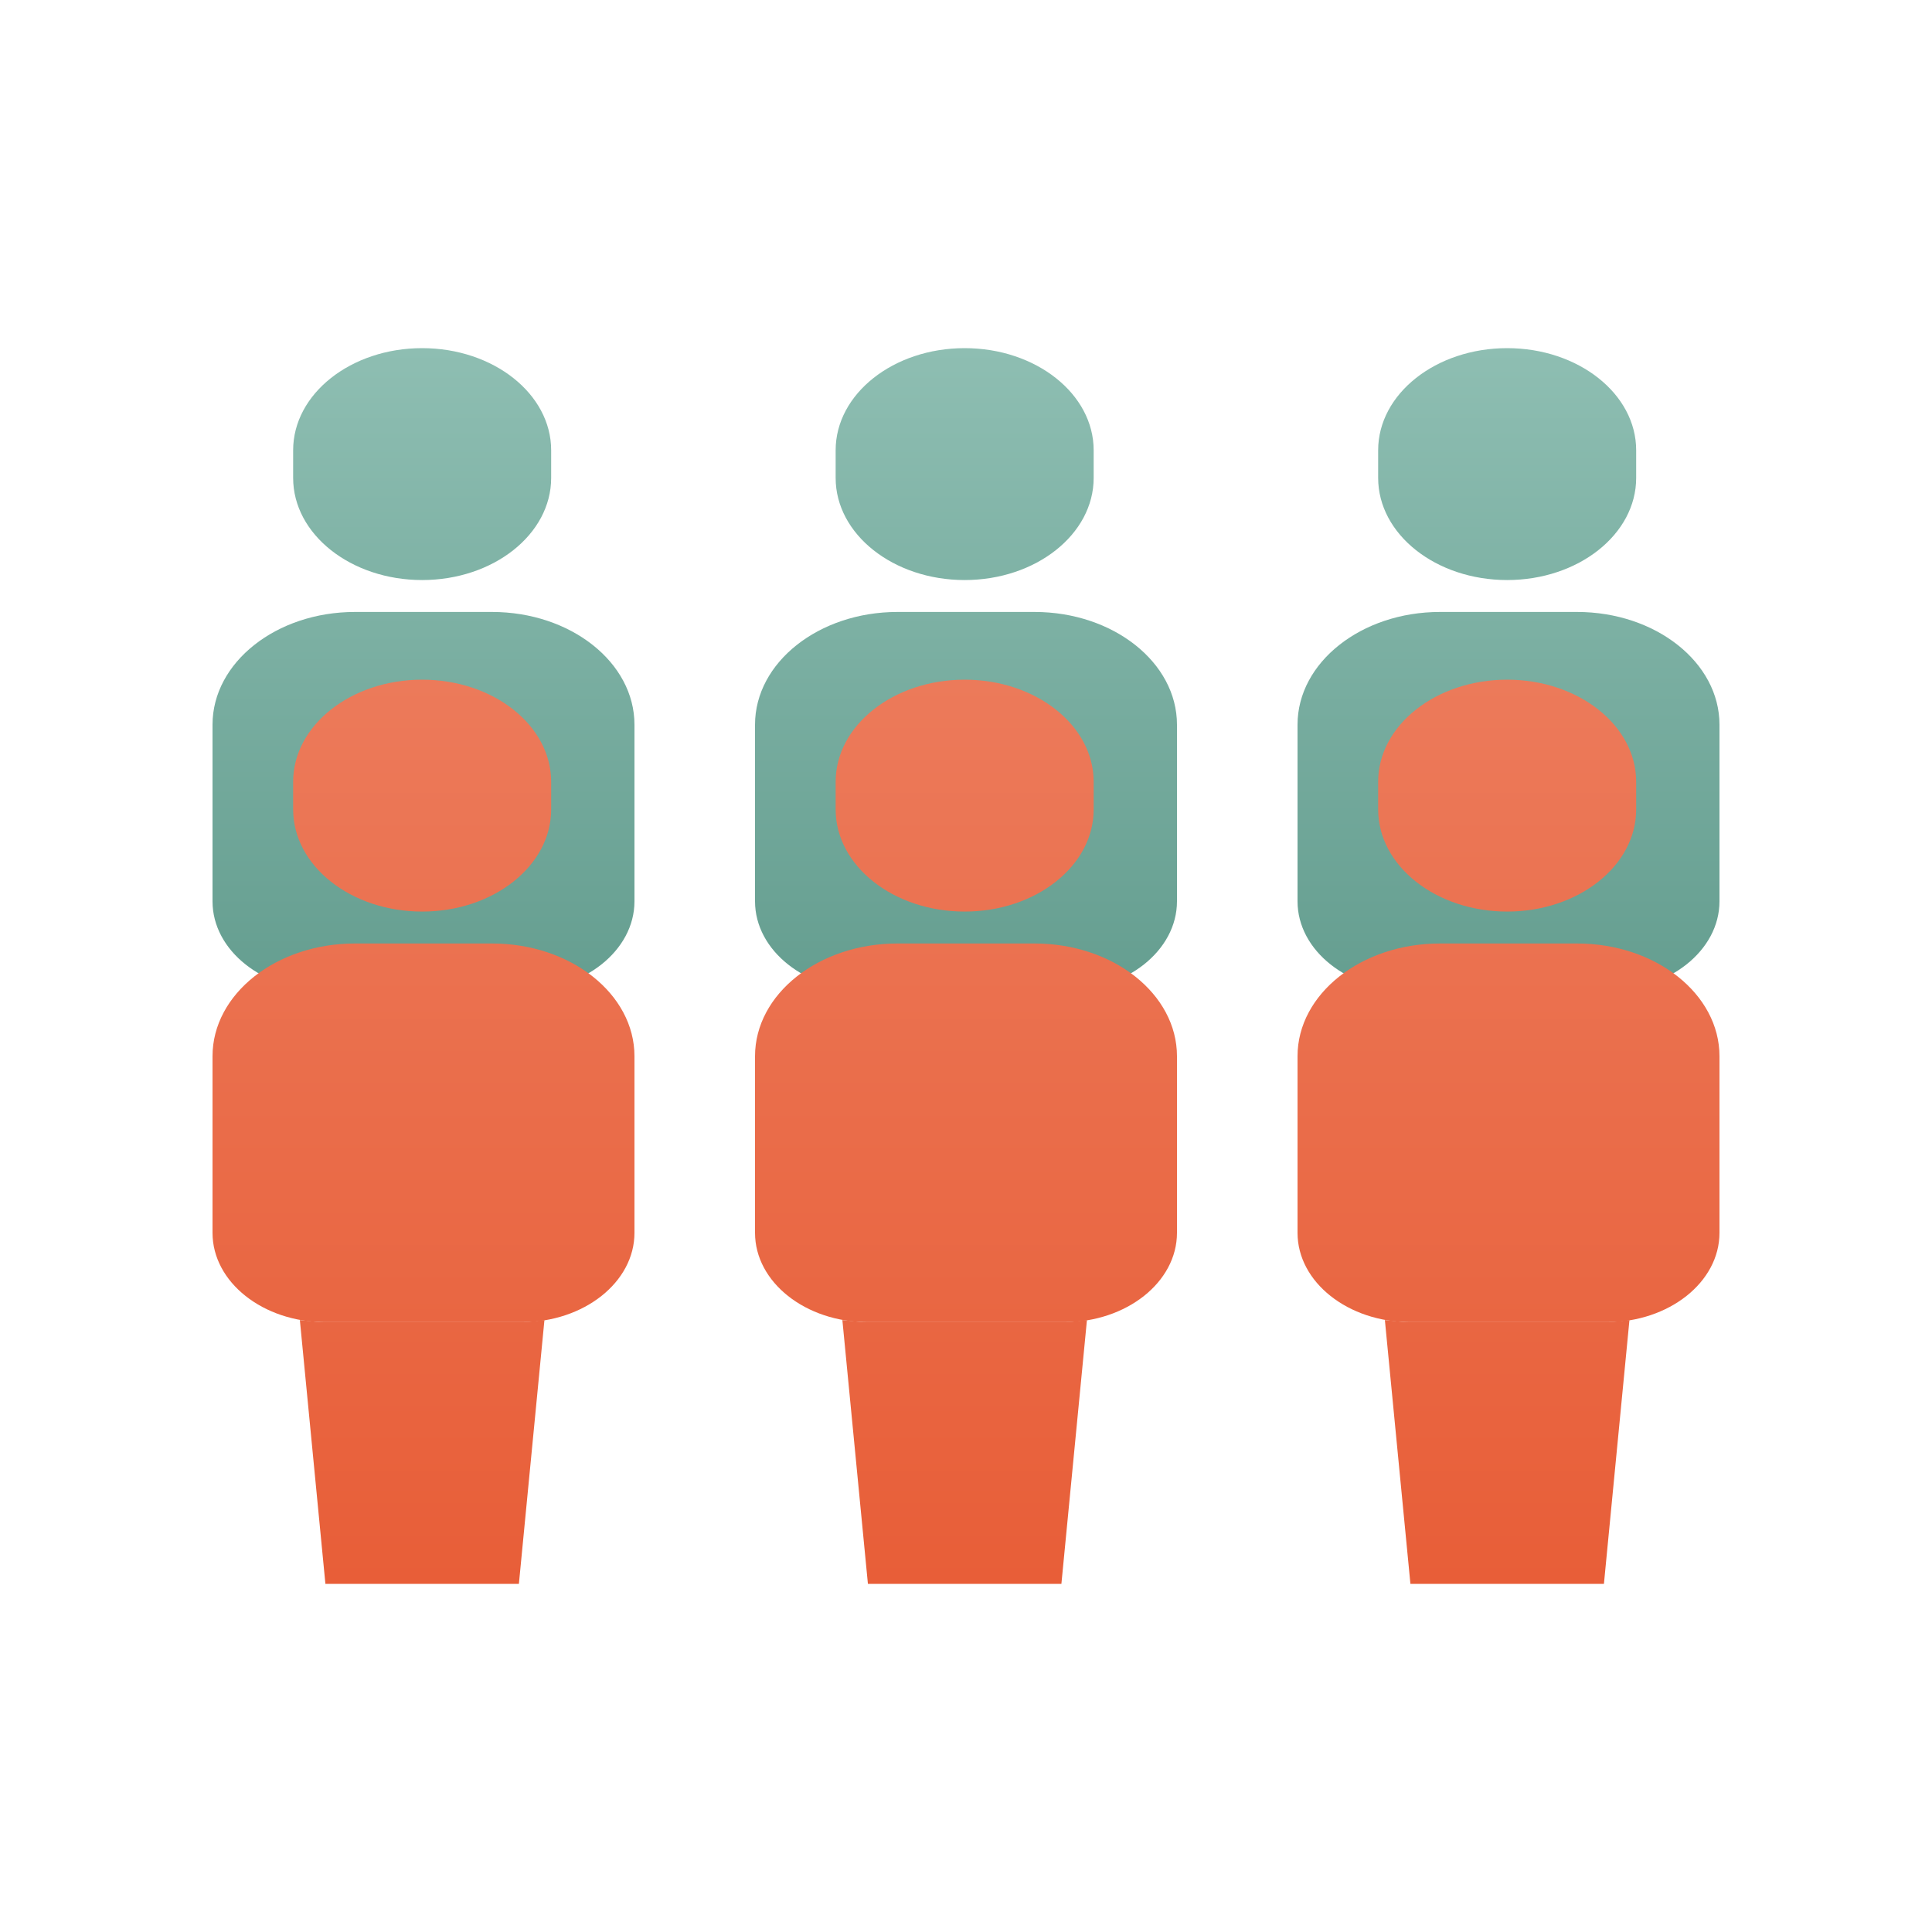
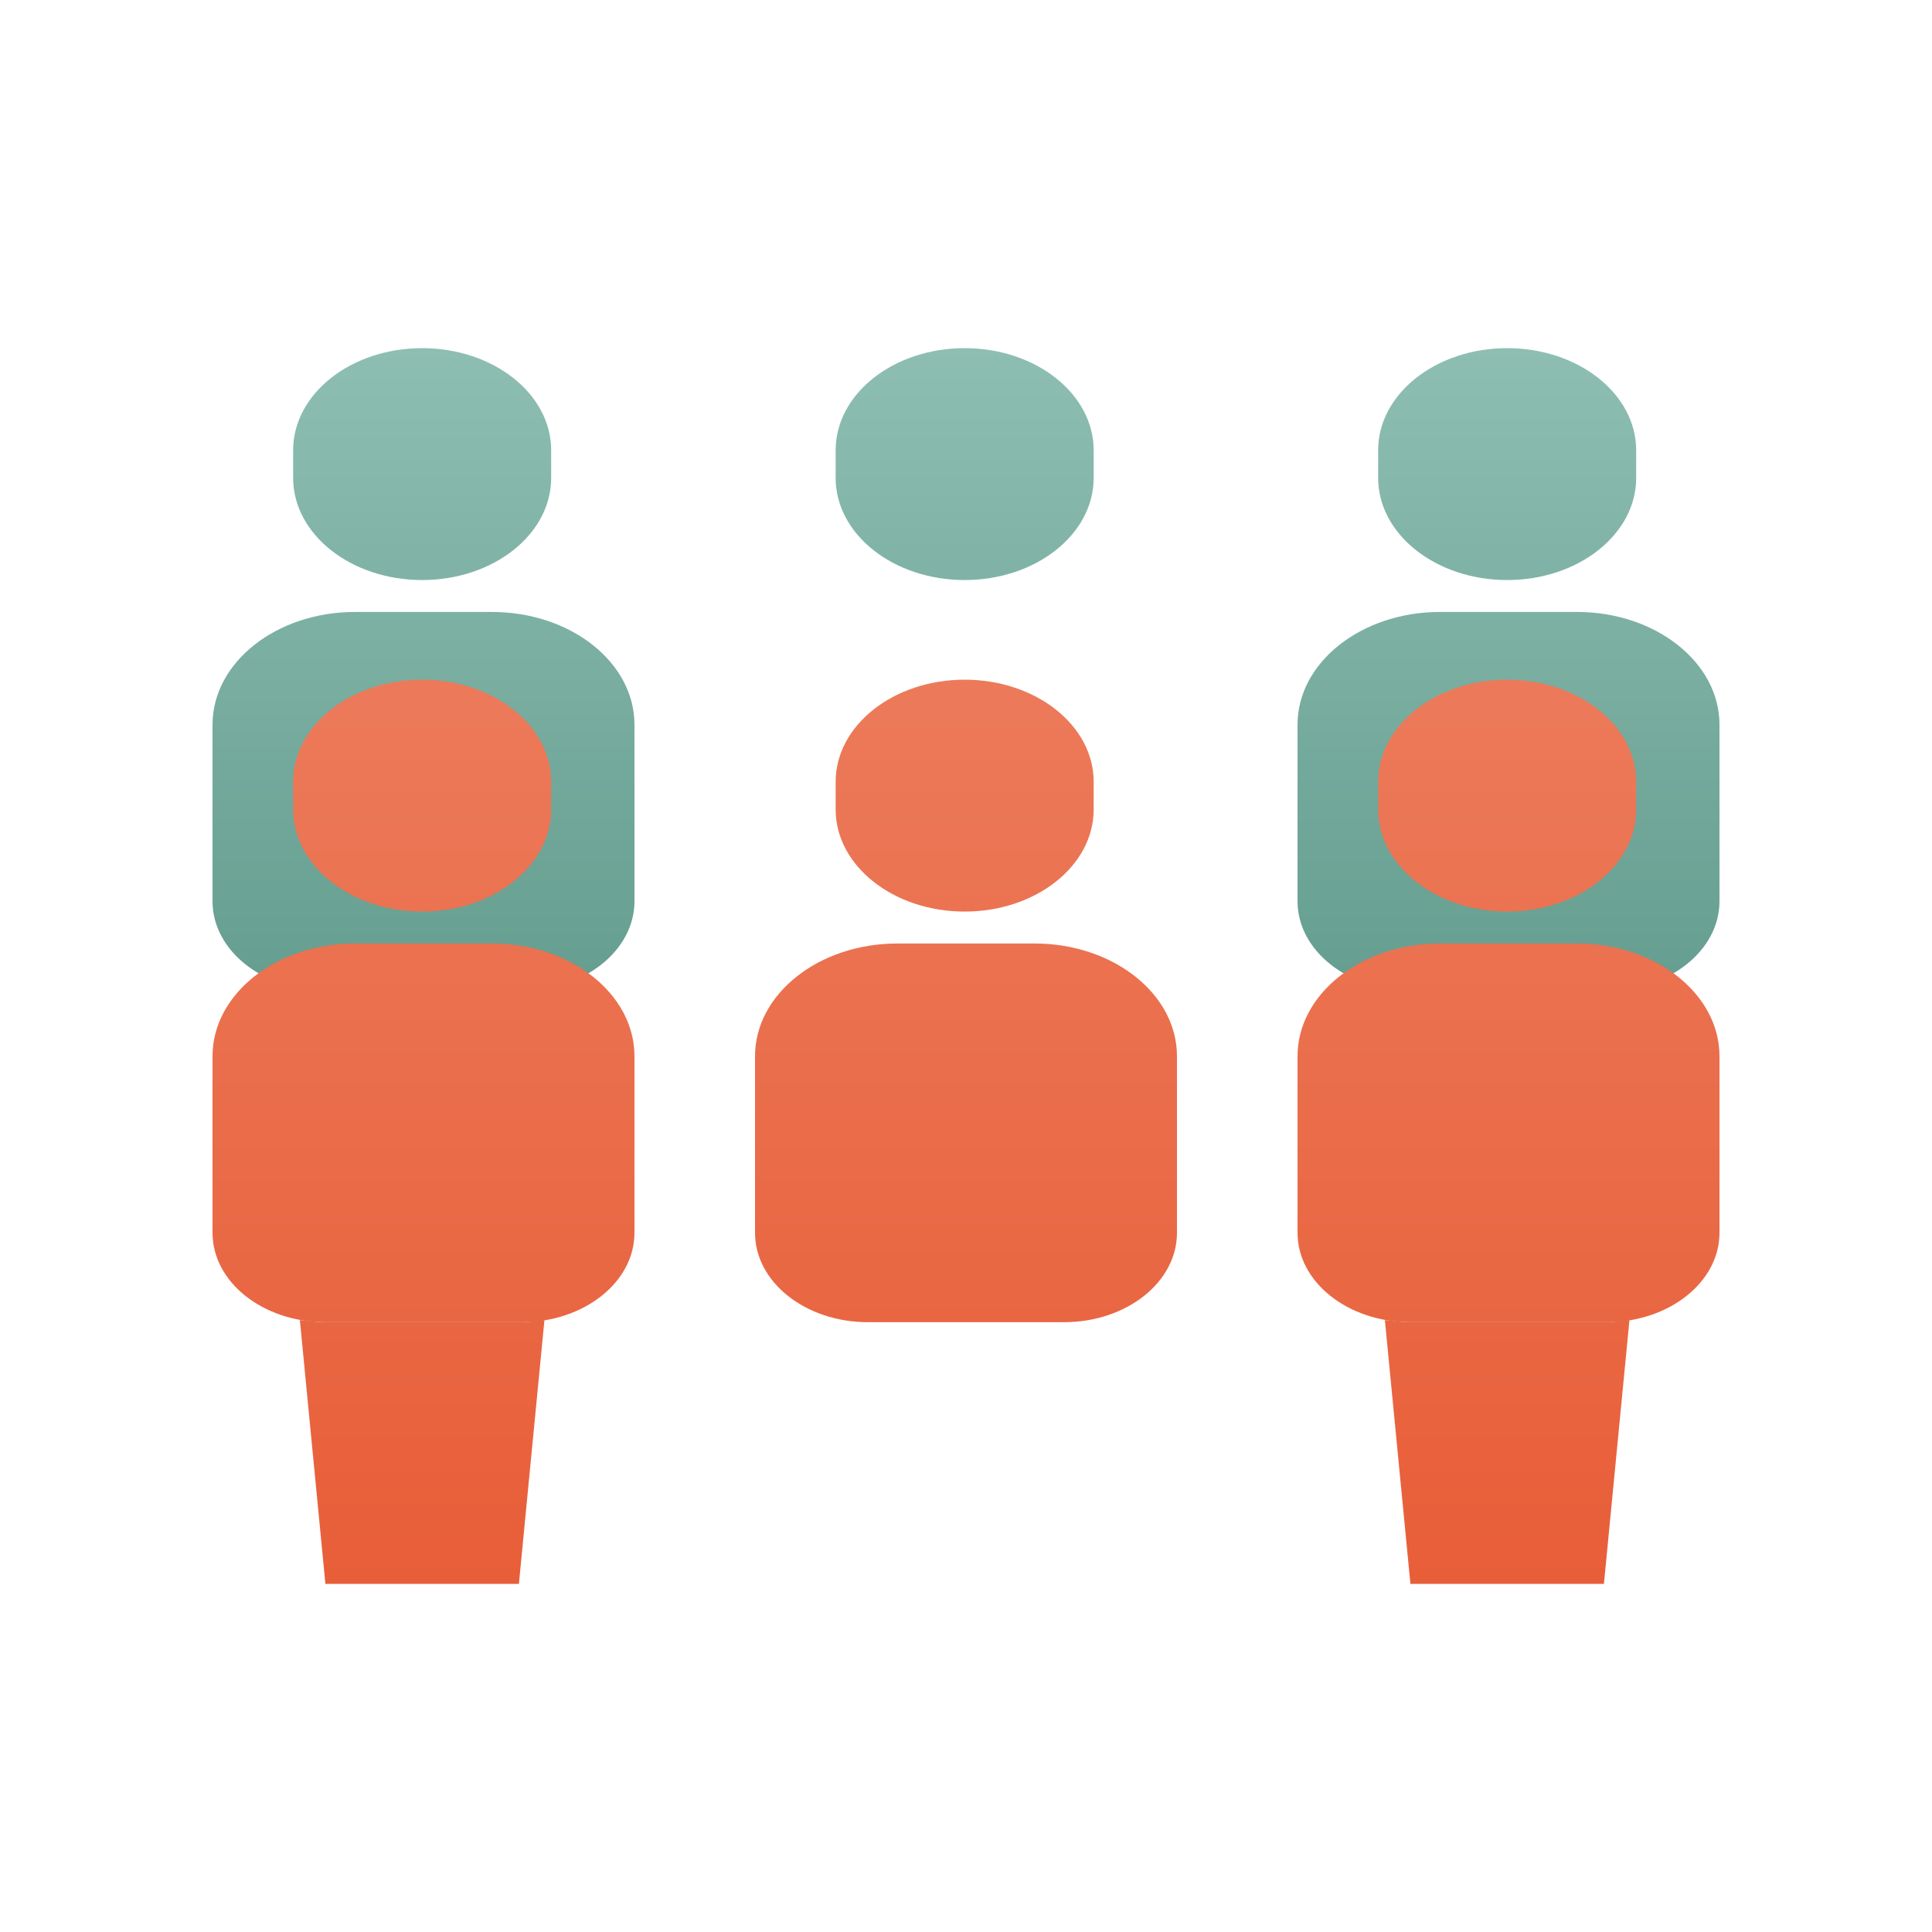
<svg xmlns="http://www.w3.org/2000/svg" width="100" height="100" viewBox="0 0 100 100" fill="none">
  <path d="M16.843 64.82L15.521 51.165L16.564 51.276H27.206L28.18 51.165L26.858 64.82H16.843Z" fill="url(#paint0_linear_67_681)" />
  <path d="M11 37.511C11 34.288 14.301 31.675 18.373 31.675H25.467C29.539 31.675 32.84 34.288 32.84 37.511V46.651C32.84 49.205 30.224 51.276 26.997 51.276H16.843C13.616 51.276 11 49.205 11 46.651V37.511Z" fill="url(#paint1_linear_67_681)" />
  <path d="M15.173 23.306C15.173 20.387 18.163 18.02 21.85 18.02C25.538 18.02 28.528 20.387 28.528 23.306V24.737C28.528 27.656 25.538 30.023 21.85 30.023C18.163 30.023 15.173 27.656 15.173 24.737V23.306Z" fill="url(#paint2_linear_67_681)" />
  <path d="M44.923 64.82L43.601 51.165L44.644 51.276H55.286L56.26 51.165L54.938 64.82H44.923Z" fill="url(#paint3_linear_67_681)" />
-   <path d="M39.08 37.511C39.08 34.288 42.381 31.675 46.453 31.675H53.547C57.619 31.675 60.92 34.288 60.92 37.511V46.651C60.92 49.205 58.304 51.276 55.078 51.276H44.923C41.696 51.276 39.08 49.205 39.08 46.651V37.511Z" fill="url(#paint4_linear_67_681)" />
  <path d="M43.253 23.306C43.253 20.387 46.243 18.02 49.931 18.02C53.618 18.02 56.608 20.387 56.608 23.306V24.737C56.608 27.656 53.618 30.023 49.931 30.023C46.243 30.023 43.253 27.656 43.253 24.737V23.306Z" fill="url(#paint5_linear_67_681)" />
-   <path d="M73.003 64.82L71.681 51.165L72.725 51.276H83.366L84.34 51.165L83.019 64.82H73.003Z" fill="url(#paint6_linear_67_681)" />
  <path d="M67.16 37.511C67.16 34.288 70.461 31.675 74.533 31.675H81.627C85.699 31.675 89 34.288 89 37.511V46.651C89 49.205 86.384 51.276 83.158 51.276H73.003C69.776 51.276 67.16 49.205 67.16 46.651V37.511Z" fill="url(#paint7_linear_67_681)" />
  <path d="M71.333 23.306C71.333 20.387 74.323 18.02 78.011 18.02C81.698 18.02 84.688 20.387 84.688 23.306V24.737C84.688 27.656 81.698 30.023 78.011 30.023C74.323 30.023 71.333 27.656 71.333 24.737V23.306Z" fill="url(#paint8_linear_67_681)" />
  <path d="M16.843 81.98L15.521 68.326L16.564 68.436H27.206L28.18 68.326L26.858 81.98H16.843Z" fill="url(#paint9_linear_67_681)" />
  <path d="M11 54.671C11 51.448 14.301 48.835 18.373 48.835H25.467C29.539 48.835 32.84 51.448 32.84 54.671V63.811C32.84 66.365 30.224 68.436 26.997 68.436H16.843C13.616 68.436 11 66.365 11 63.811V54.671Z" fill="url(#paint10_linear_67_681)" />
  <path d="M15.173 40.466C15.173 37.547 18.163 35.18 21.85 35.18C25.538 35.18 28.528 37.547 28.528 40.466V41.897C28.528 44.816 25.538 47.183 21.85 47.183C18.163 47.183 15.173 44.816 15.173 41.897V40.466Z" fill="url(#paint11_linear_67_681)" />
-   <path d="M44.923 81.98L43.601 68.326L44.644 68.436H55.286L56.26 68.326L54.938 81.98H44.923Z" fill="url(#paint12_linear_67_681)" />
  <path d="M39.08 54.671C39.08 51.448 42.381 48.835 46.453 48.835H53.547C57.619 48.835 60.92 51.448 60.92 54.671V63.811C60.92 66.365 58.304 68.436 55.078 68.436H44.923C41.696 68.436 39.08 66.365 39.08 63.811V54.671Z" fill="url(#paint13_linear_67_681)" />
  <path d="M43.253 40.466C43.253 37.547 46.243 35.18 49.931 35.18C53.618 35.18 56.608 37.547 56.608 40.466V41.897C56.608 44.816 53.618 47.183 49.931 47.183C46.243 47.183 43.253 44.816 43.253 41.897V40.466Z" fill="url(#paint14_linear_67_681)" />
  <path d="M73.003 81.98L71.681 68.326L72.725 68.436H83.366L84.34 68.326L83.019 81.98H73.003Z" fill="url(#paint15_linear_67_681)" />
  <path d="M67.16 54.671C67.16 51.448 70.461 48.835 74.533 48.835H81.627C85.699 48.835 89 51.448 89 54.671V63.811C89 66.365 86.384 68.436 83.158 68.436H73.003C69.776 68.436 67.16 66.365 67.16 63.811V54.671Z" fill="url(#paint16_linear_67_681)" />
  <path d="M71.333 40.466C71.333 37.547 74.323 35.18 78.011 35.18C81.698 35.18 84.688 37.547 84.688 40.466V41.897C84.688 44.816 81.698 47.183 78.011 47.183C74.323 47.183 71.333 44.816 71.333 41.897V40.466Z" fill="url(#paint17_linear_67_681)" />
  <defs>
    <linearGradient id="paint0_linear_67_681" x1="21.92" y1="64.82" x2="21.92" y2="18.02" gradientUnits="userSpaceOnUse">
      <stop stop-color="#549182" />
      <stop offset="1" stop-color="#8EBEB2" />
    </linearGradient>
    <linearGradient id="paint1_linear_67_681" x1="21.92" y1="64.82" x2="21.92" y2="18.02" gradientUnits="userSpaceOnUse">
      <stop stop-color="#549182" />
      <stop offset="1" stop-color="#8EBEB2" />
    </linearGradient>
    <linearGradient id="paint2_linear_67_681" x1="21.92" y1="64.82" x2="21.92" y2="18.02" gradientUnits="userSpaceOnUse">
      <stop stop-color="#549182" />
      <stop offset="1" stop-color="#8EBEB2" />
    </linearGradient>
    <linearGradient id="paint3_linear_67_681" x1="50" y1="64.82" x2="50" y2="18.02" gradientUnits="userSpaceOnUse">
      <stop stop-color="#549182" />
      <stop offset="1" stop-color="#8EBEB2" />
    </linearGradient>
    <linearGradient id="paint4_linear_67_681" x1="50" y1="64.82" x2="50" y2="18.02" gradientUnits="userSpaceOnUse">
      <stop stop-color="#549182" />
      <stop offset="1" stop-color="#8EBEB2" />
    </linearGradient>
    <linearGradient id="paint5_linear_67_681" x1="50" y1="64.82" x2="50" y2="18.02" gradientUnits="userSpaceOnUse">
      <stop stop-color="#549182" />
      <stop offset="1" stop-color="#8EBEB2" />
    </linearGradient>
    <linearGradient id="paint6_linear_67_681" x1="78.08" y1="64.82" x2="78.08" y2="18.02" gradientUnits="userSpaceOnUse">
      <stop stop-color="#549182" />
      <stop offset="1" stop-color="#8EBEB2" />
    </linearGradient>
    <linearGradient id="paint7_linear_67_681" x1="78.08" y1="64.82" x2="78.08" y2="18.02" gradientUnits="userSpaceOnUse">
      <stop stop-color="#549182" />
      <stop offset="1" stop-color="#8EBEB2" />
    </linearGradient>
    <linearGradient id="paint8_linear_67_681" x1="78.08" y1="64.82" x2="78.08" y2="18.02" gradientUnits="userSpaceOnUse">
      <stop stop-color="#549182" />
      <stop offset="1" stop-color="#8EBEB2" />
    </linearGradient>
    <linearGradient id="paint9_linear_67_681" x1="21.92" y1="35.18" x2="21.92" y2="81.98" gradientUnits="userSpaceOnUse">
      <stop stop-color="#EC7A5A" />
      <stop offset="1" stop-color="#E85E38" />
    </linearGradient>
    <linearGradient id="paint10_linear_67_681" x1="21.92" y1="35.18" x2="21.92" y2="81.98" gradientUnits="userSpaceOnUse">
      <stop stop-color="#EC7A5A" />
      <stop offset="1" stop-color="#E85E38" />
    </linearGradient>
    <linearGradient id="paint11_linear_67_681" x1="21.92" y1="35.18" x2="21.92" y2="81.98" gradientUnits="userSpaceOnUse">
      <stop stop-color="#EC7A5A" />
      <stop offset="1" stop-color="#E85E38" />
    </linearGradient>
    <linearGradient id="paint12_linear_67_681" x1="50" y1="35.18" x2="50" y2="81.98" gradientUnits="userSpaceOnUse">
      <stop stop-color="#EC7A5A" />
      <stop offset="1" stop-color="#E85E38" />
    </linearGradient>
    <linearGradient id="paint13_linear_67_681" x1="50" y1="35.18" x2="50" y2="81.98" gradientUnits="userSpaceOnUse">
      <stop stop-color="#EC7A5A" />
      <stop offset="1" stop-color="#E85E38" />
    </linearGradient>
    <linearGradient id="paint14_linear_67_681" x1="50" y1="35.18" x2="50" y2="81.98" gradientUnits="userSpaceOnUse">
      <stop stop-color="#EC7A5A" />
      <stop offset="1" stop-color="#E85E38" />
    </linearGradient>
    <linearGradient id="paint15_linear_67_681" x1="78.08" y1="35.18" x2="78.08" y2="81.98" gradientUnits="userSpaceOnUse">
      <stop stop-color="#EC7A5A" />
      <stop offset="1" stop-color="#E85E38" />
    </linearGradient>
    <linearGradient id="paint16_linear_67_681" x1="78.08" y1="35.18" x2="78.08" y2="81.98" gradientUnits="userSpaceOnUse">
      <stop stop-color="#EC7A5A" />
      <stop offset="1" stop-color="#E85E38" />
    </linearGradient>
    <linearGradient id="paint17_linear_67_681" x1="78.08" y1="35.18" x2="78.08" y2="81.98" gradientUnits="userSpaceOnUse">
      <stop stop-color="#EC7A5A" />
      <stop offset="1" stop-color="#E85E38" />
    </linearGradient>
  </defs>
</svg>